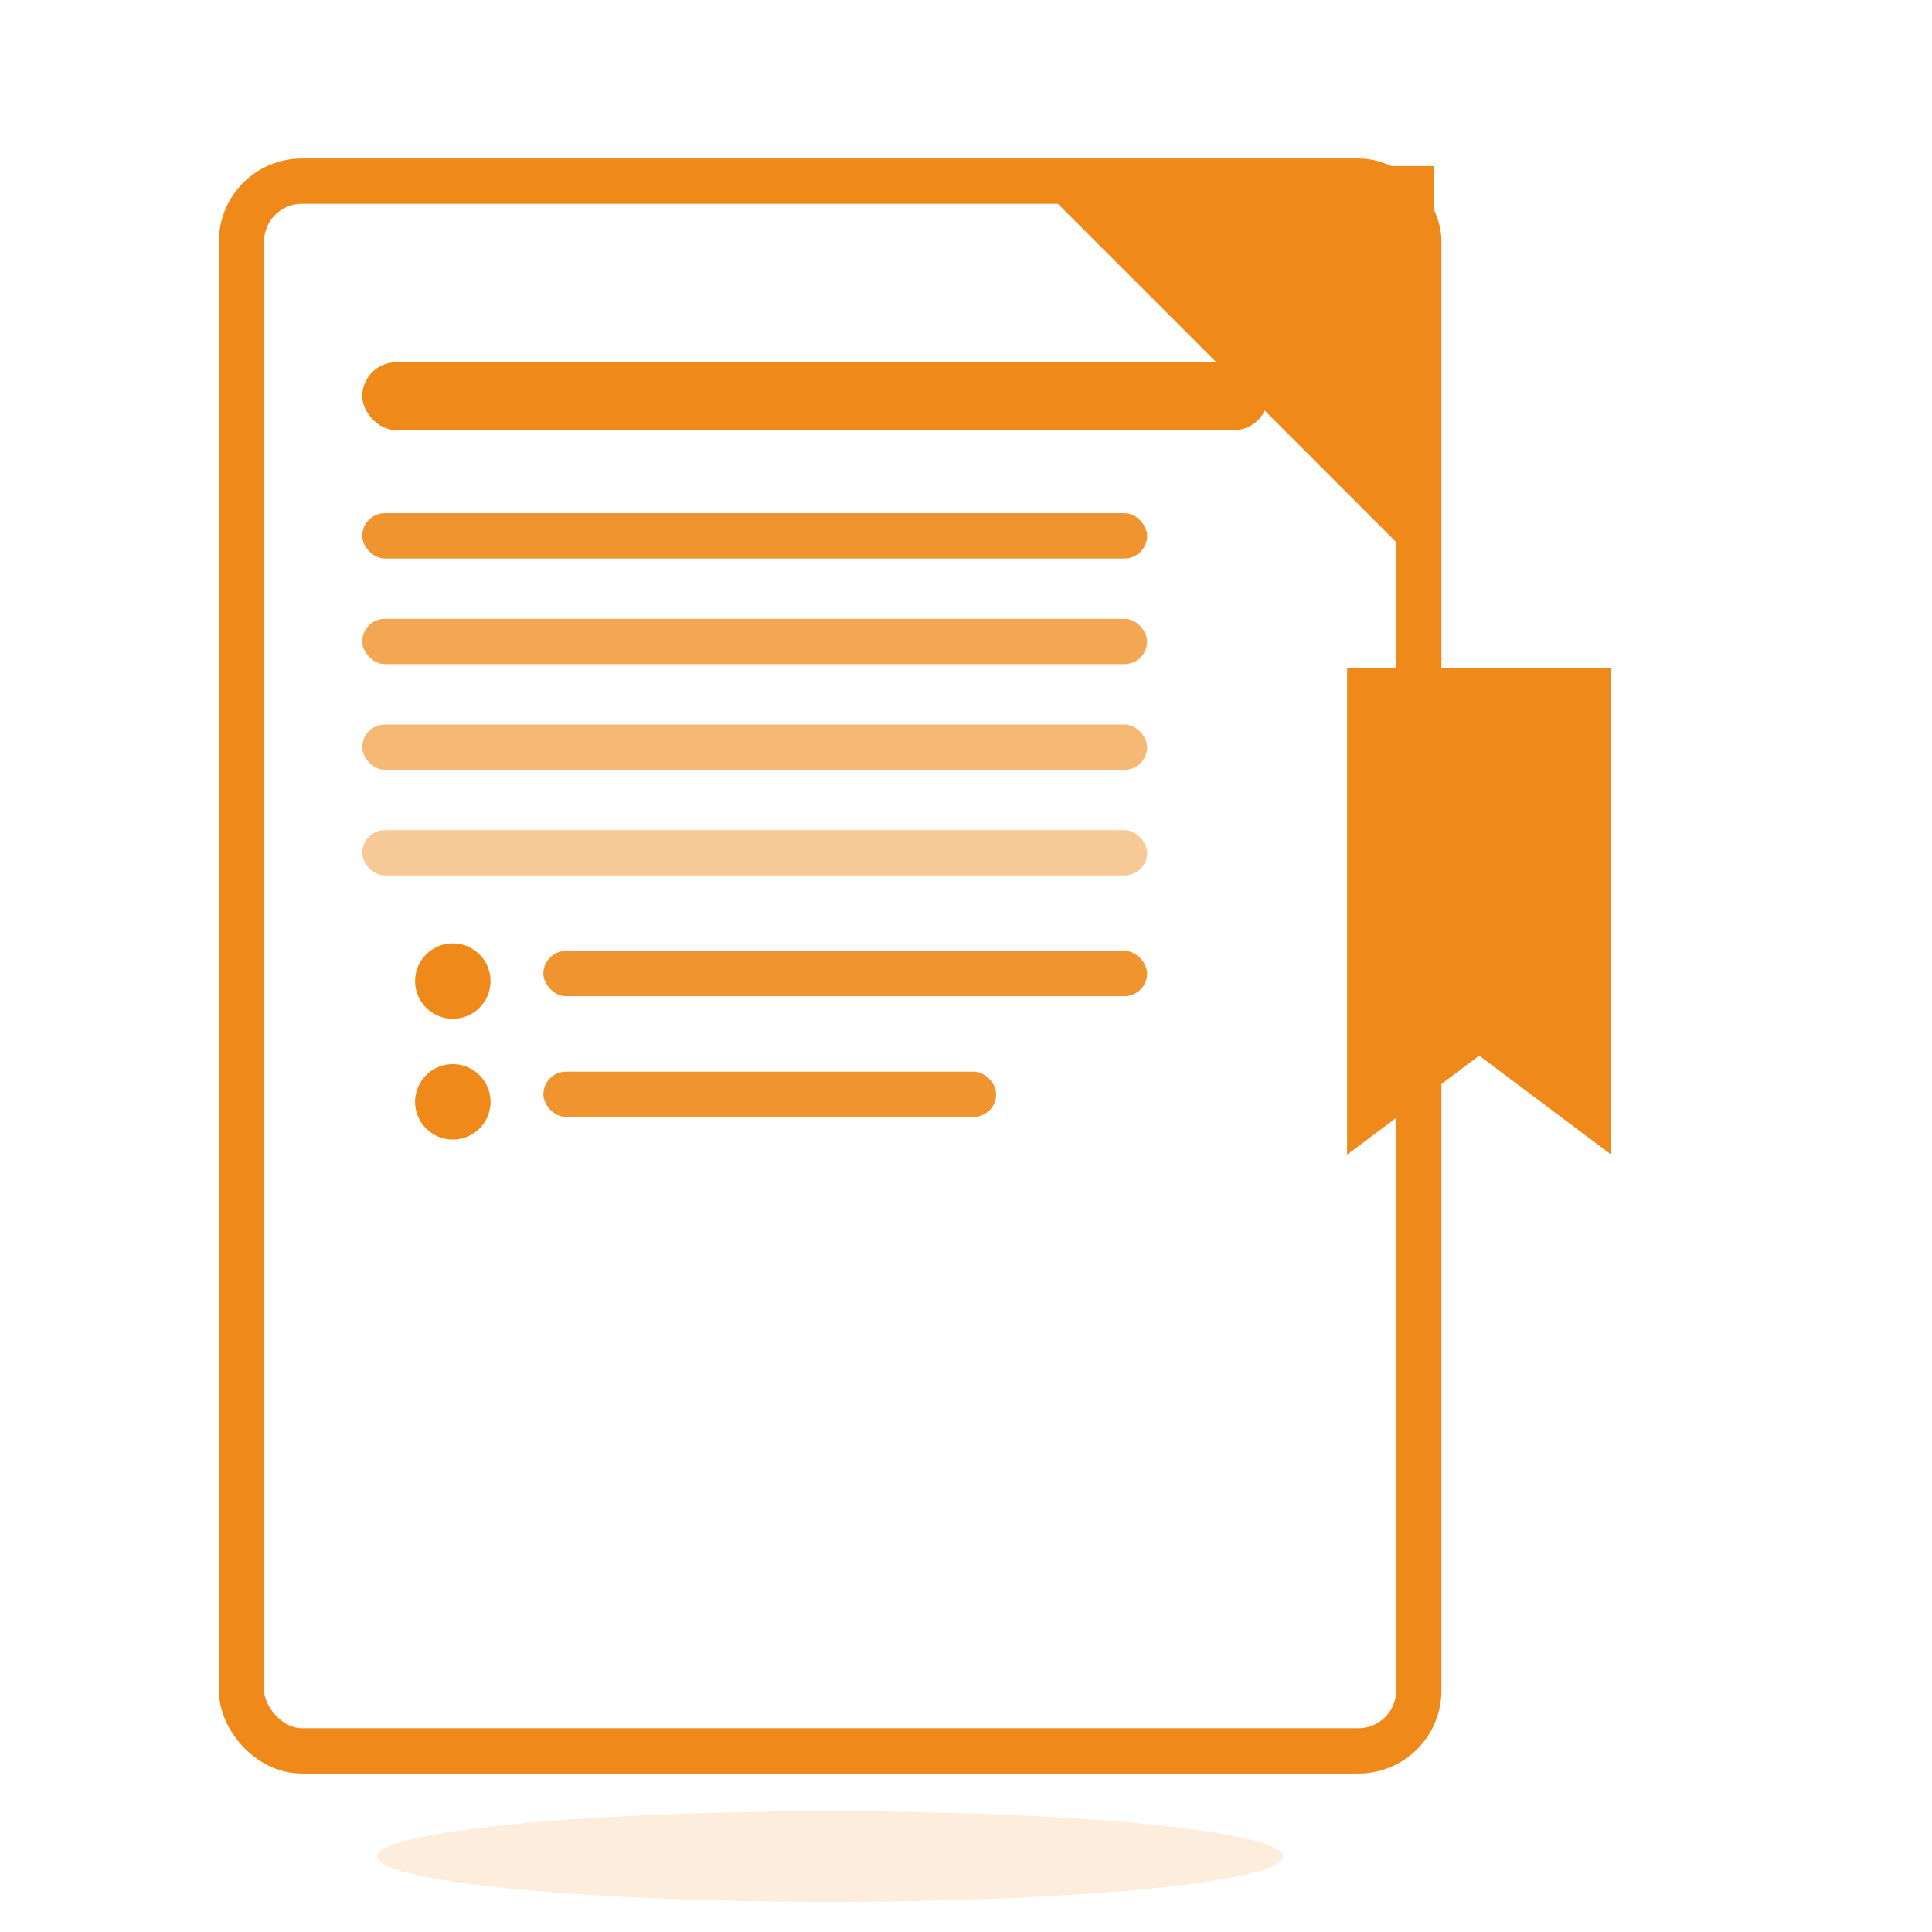
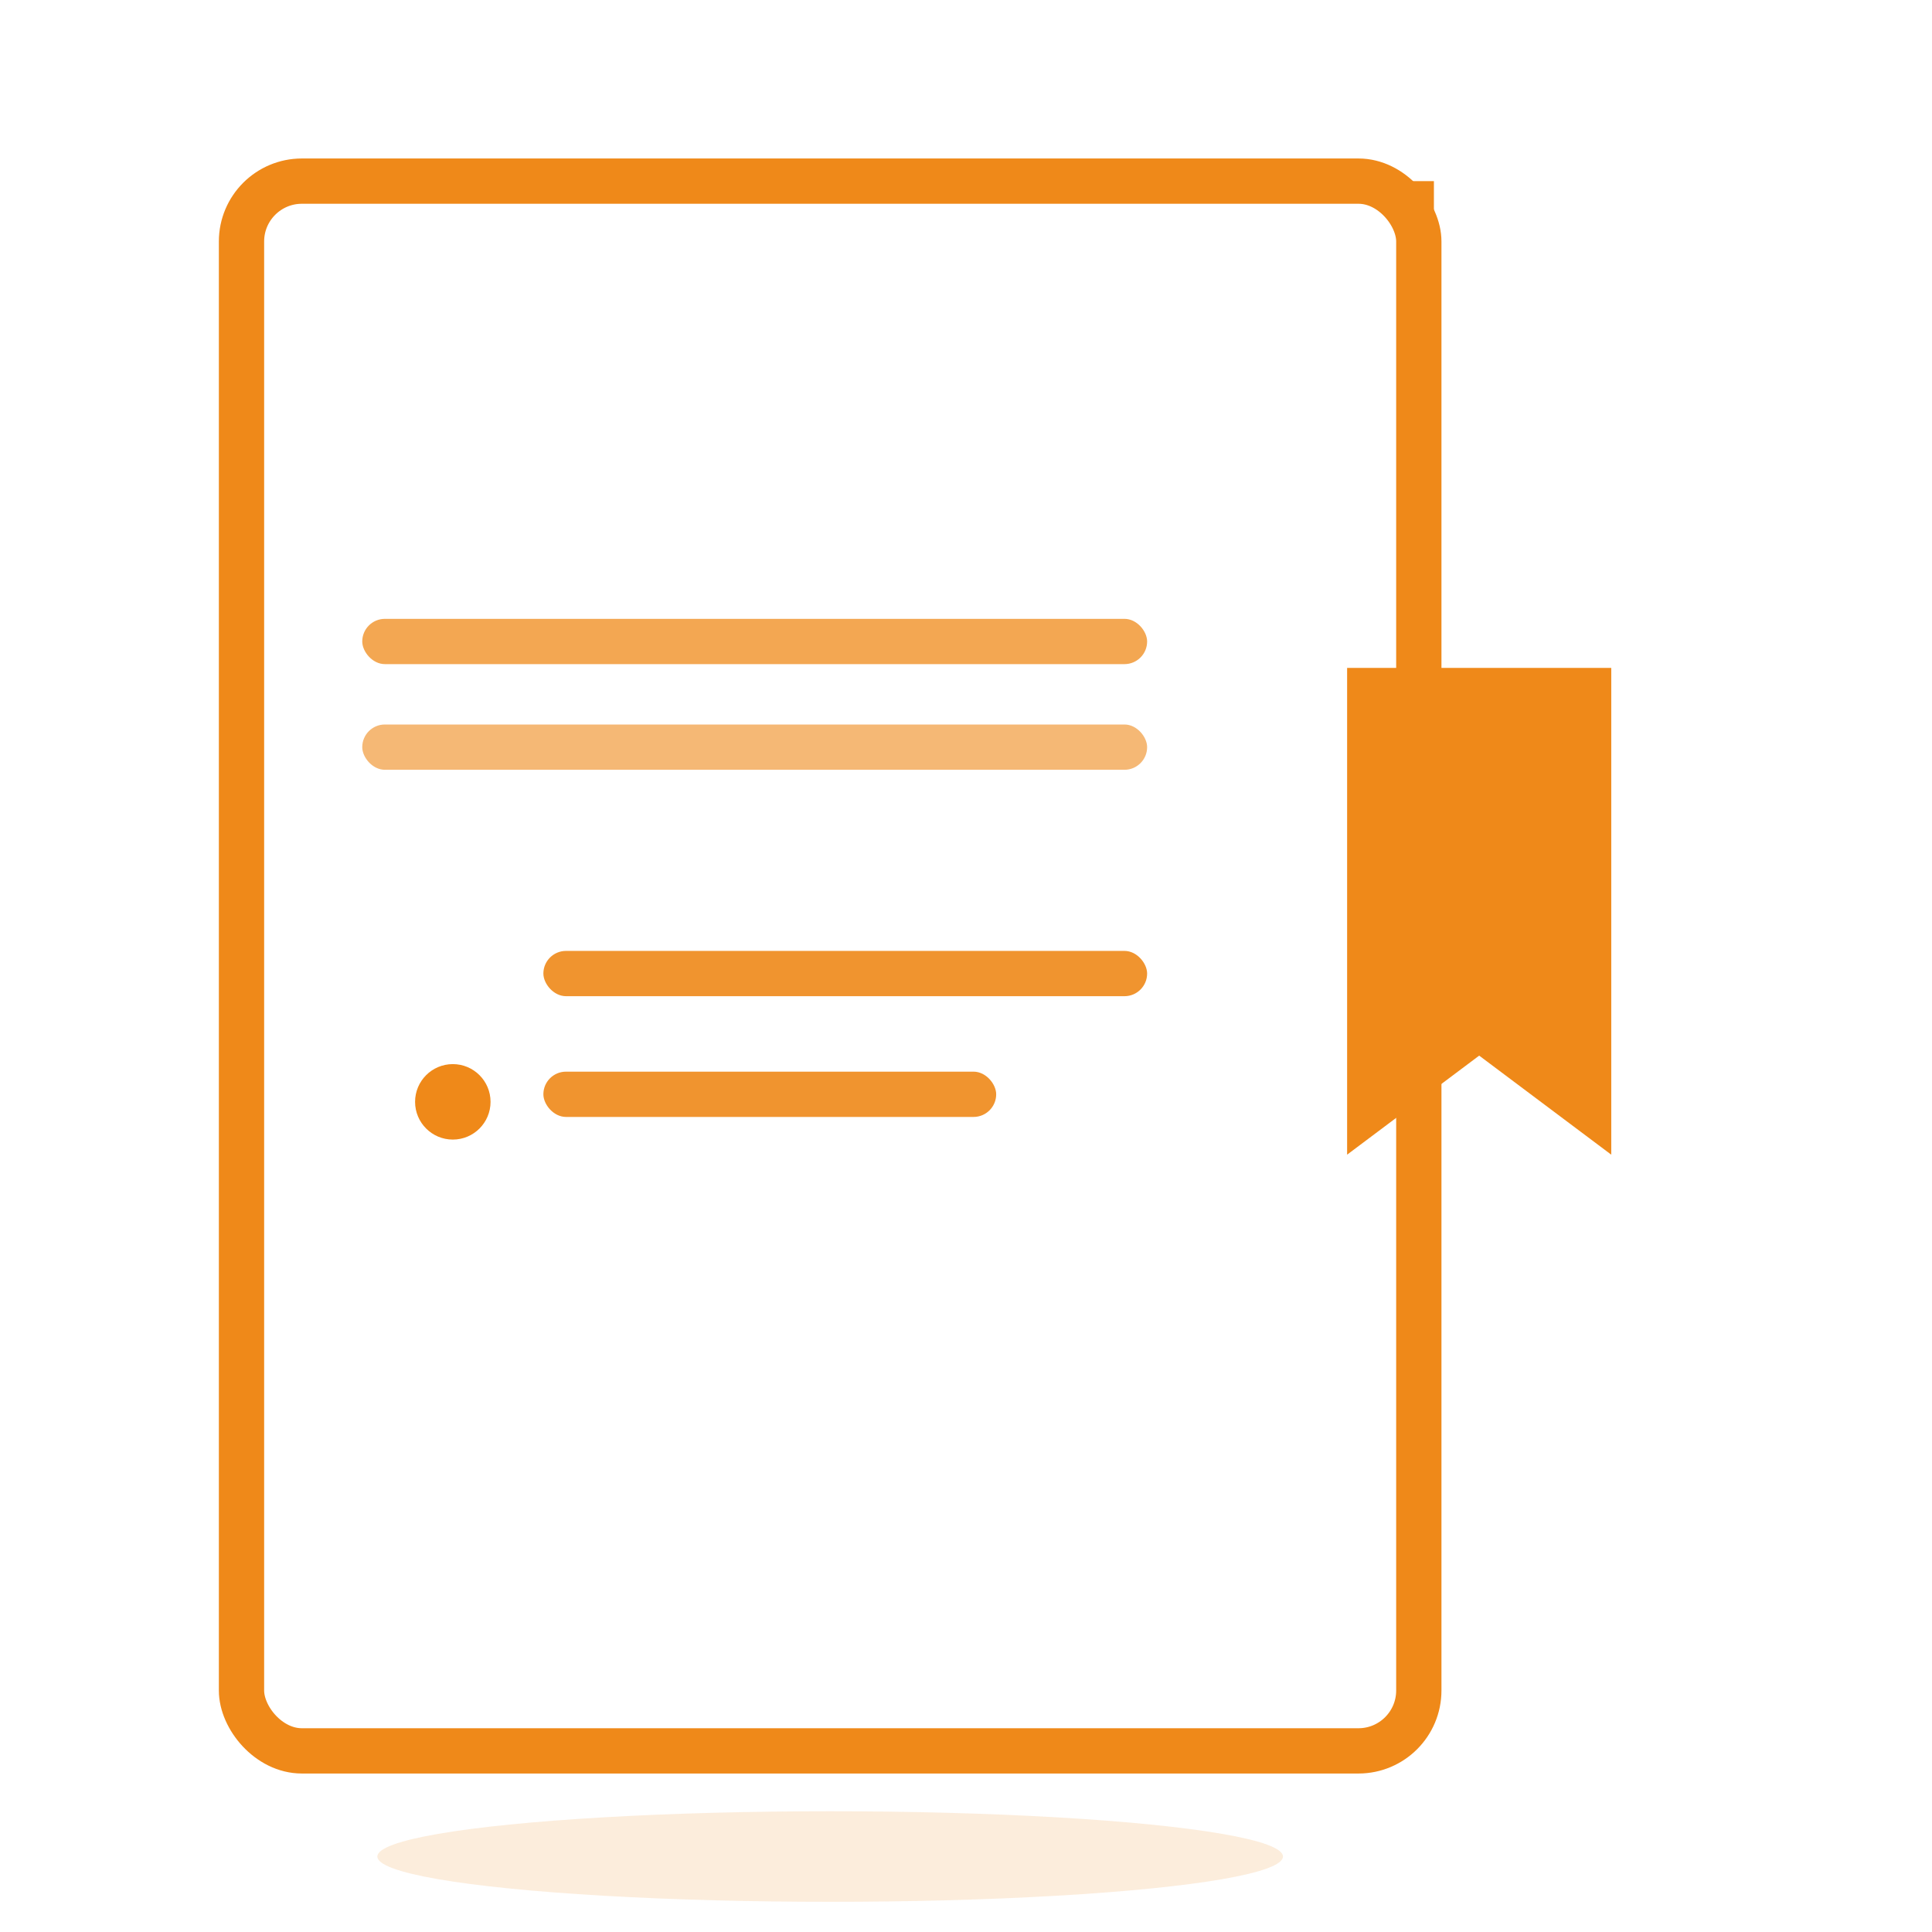
<svg xmlns="http://www.w3.org/2000/svg" width="512" height="512" viewBox="0 0 512 512" role="img" aria-label="Syllabus icon">
  <title>Syllabus icon</title>
  <rect x="64" y="48" width="312" height="416" rx="16" ry="16" fill="none" stroke="#ef8919" stroke-width="12" />
-   <path d="M376 48 L376 144 L280 48 Z" fill="#ef8919" stroke="#ef8919" stroke-width="8" />
-   <rect x="96" y="96" width="240" height="18" rx="9" fill="#ef8919" />
-   <rect x="96" y="136" width="208" height="12" rx="6" fill="#ef8919" opacity="0.9" />
+   <path d="M376 48 L376 144 Z" fill="#ef8919" stroke="#ef8919" stroke-width="8" />
  <rect x="96" y="164" width="208" height="12" rx="6" fill="#ef8919" opacity="0.75" />
  <rect x="96" y="192" width="208" height="12" rx="6" fill="#ef8919" opacity="0.6" />
-   <rect x="96" y="220" width="208" height="12" rx="6" fill="#ef8919" opacity="0.45" />
-   <circle cx="120" cy="260" r="10" fill="#ef8919" />
  <rect x="144" y="252" width="160" height="12" rx="6" fill="#ef8919" opacity="0.9" />
  <circle cx="120" cy="292" r="10" fill="#ef8919" />
  <rect x="144" y="284" width="120" height="12" rx="6" fill="#ef8919" opacity="0.9" />
  <g transform="translate(360,180)">
    <path d="M0 0 L64 0 L64 120 L32 96 L0 120 Z" fill="#ef8919" stroke="#ef8919" stroke-width="6" />
    <rect x="10" y="12" width="44" height="36" rx="6" ry="6" fill="#ef8919" />
  </g>
  <ellipse cx="220" cy="492" rx="120" ry="12" fill="#ef8919" opacity="0.15" />
</svg>